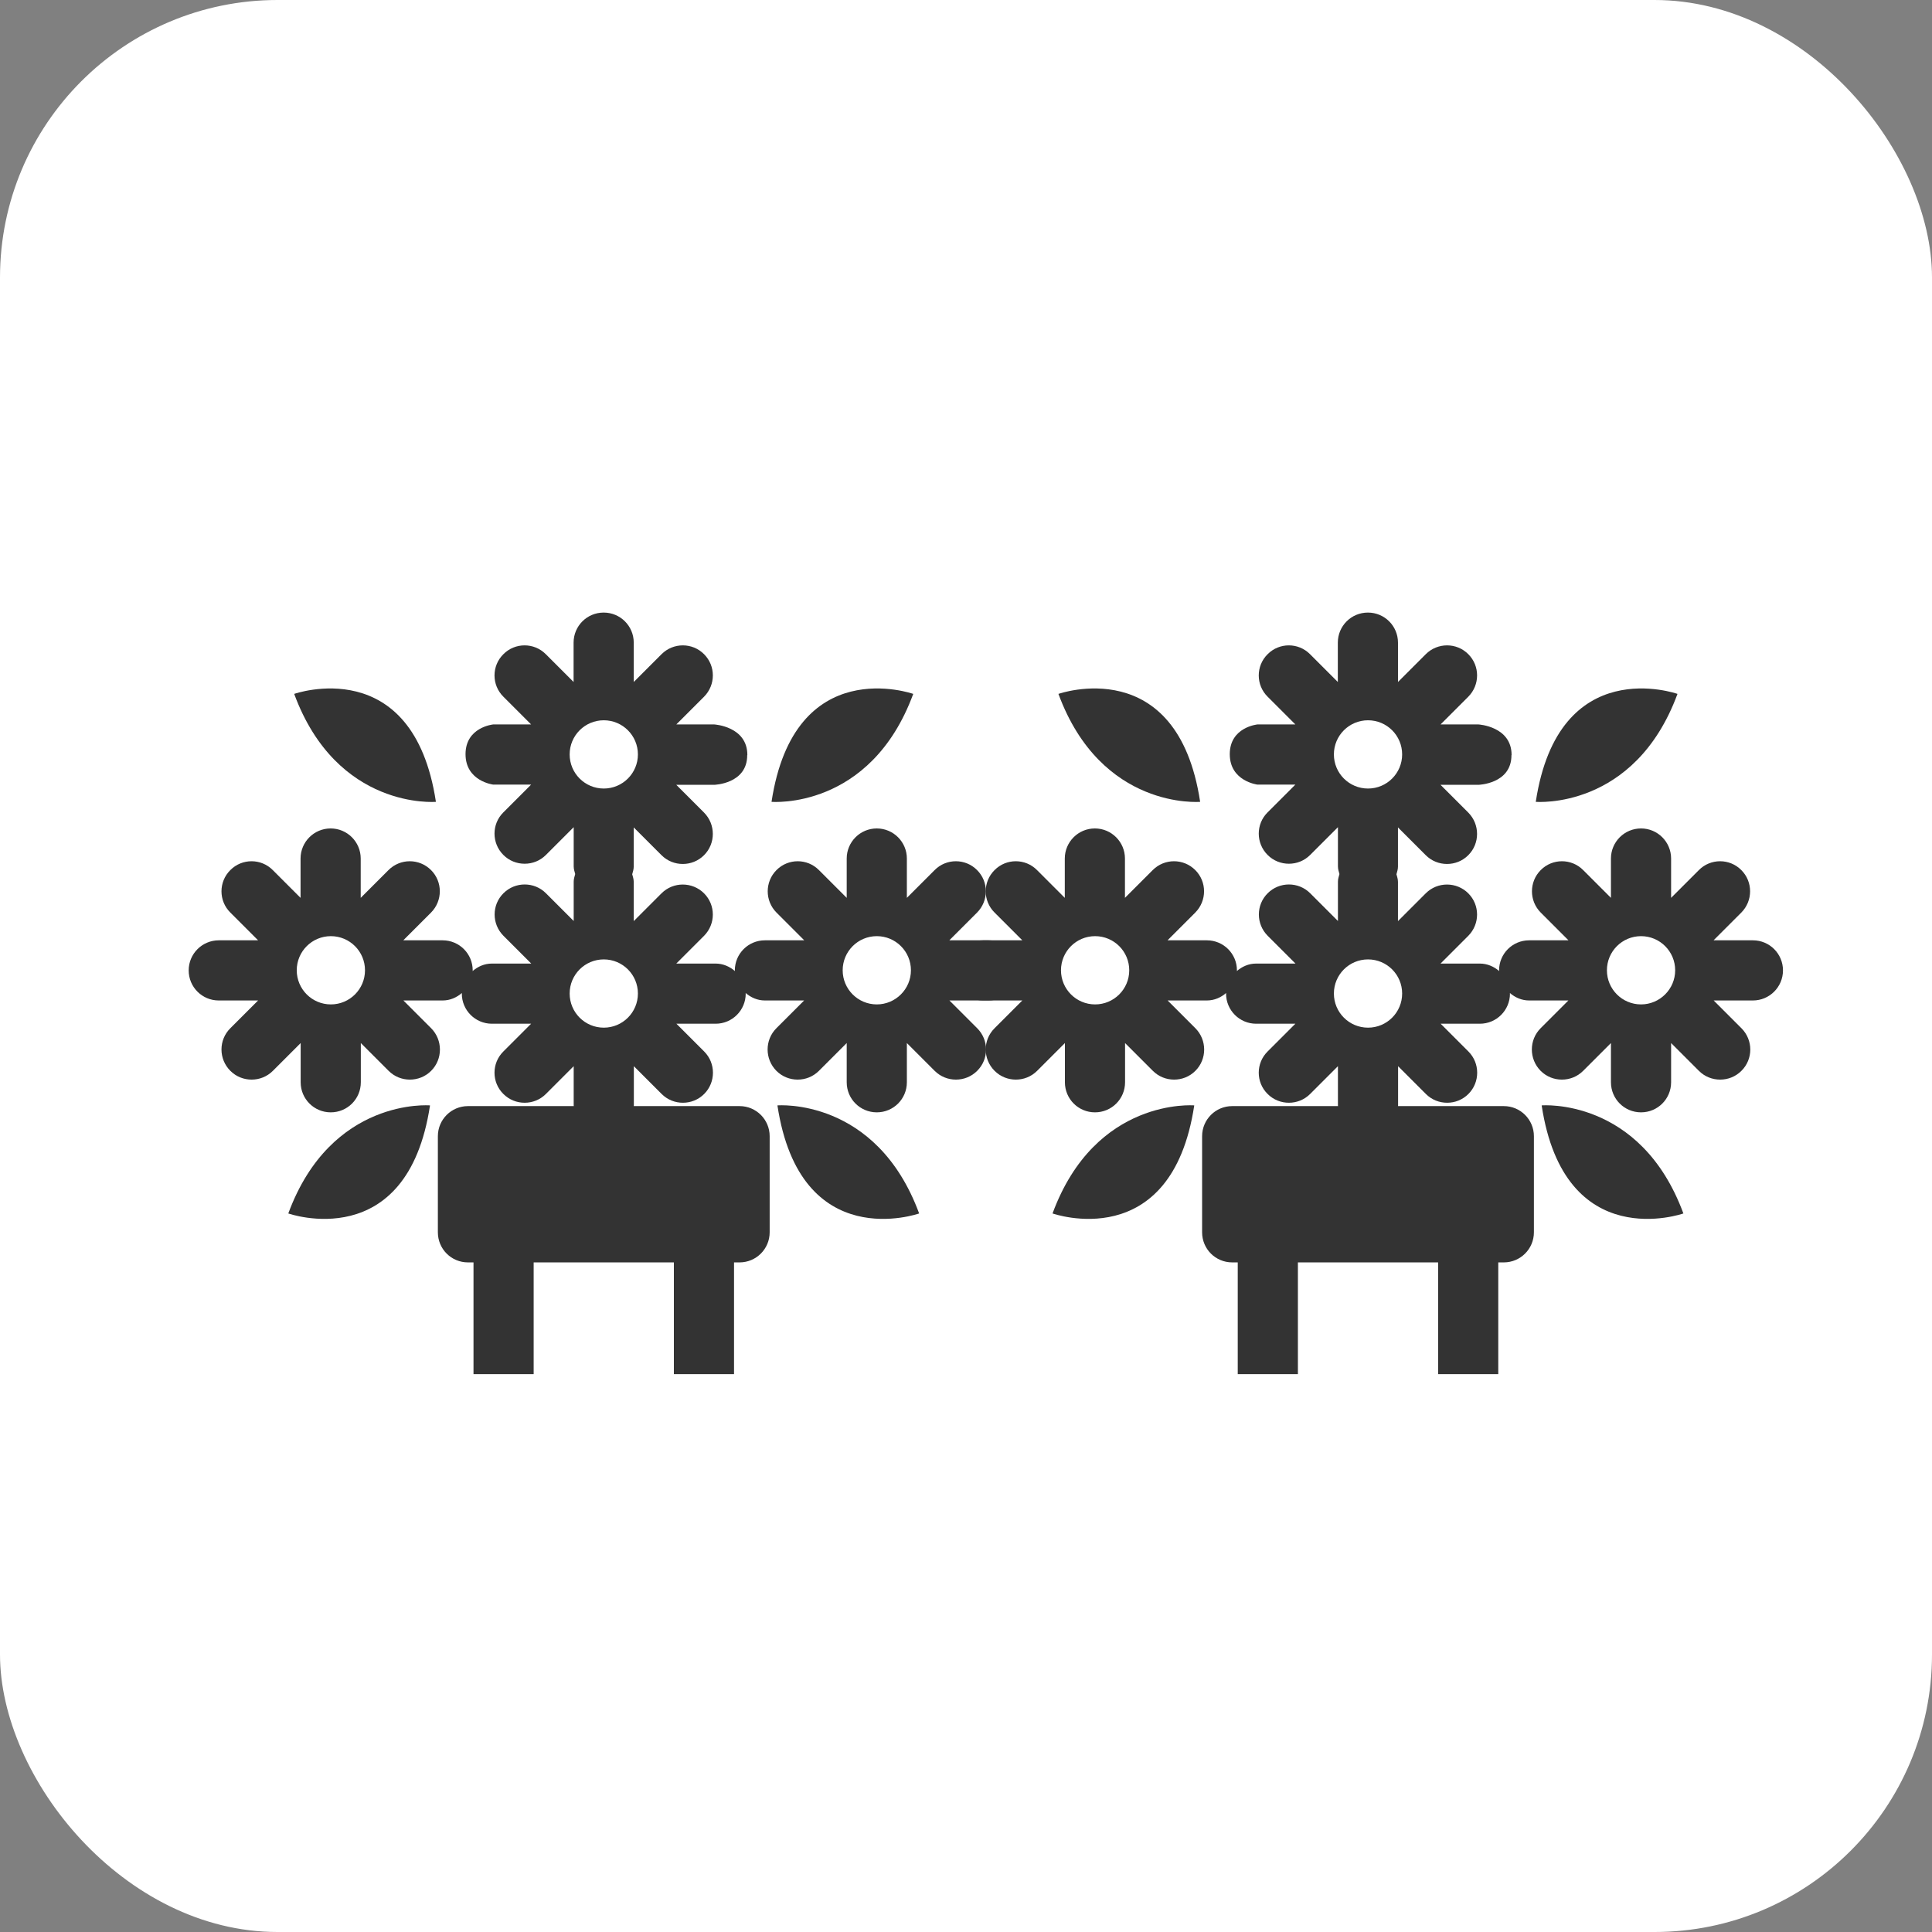
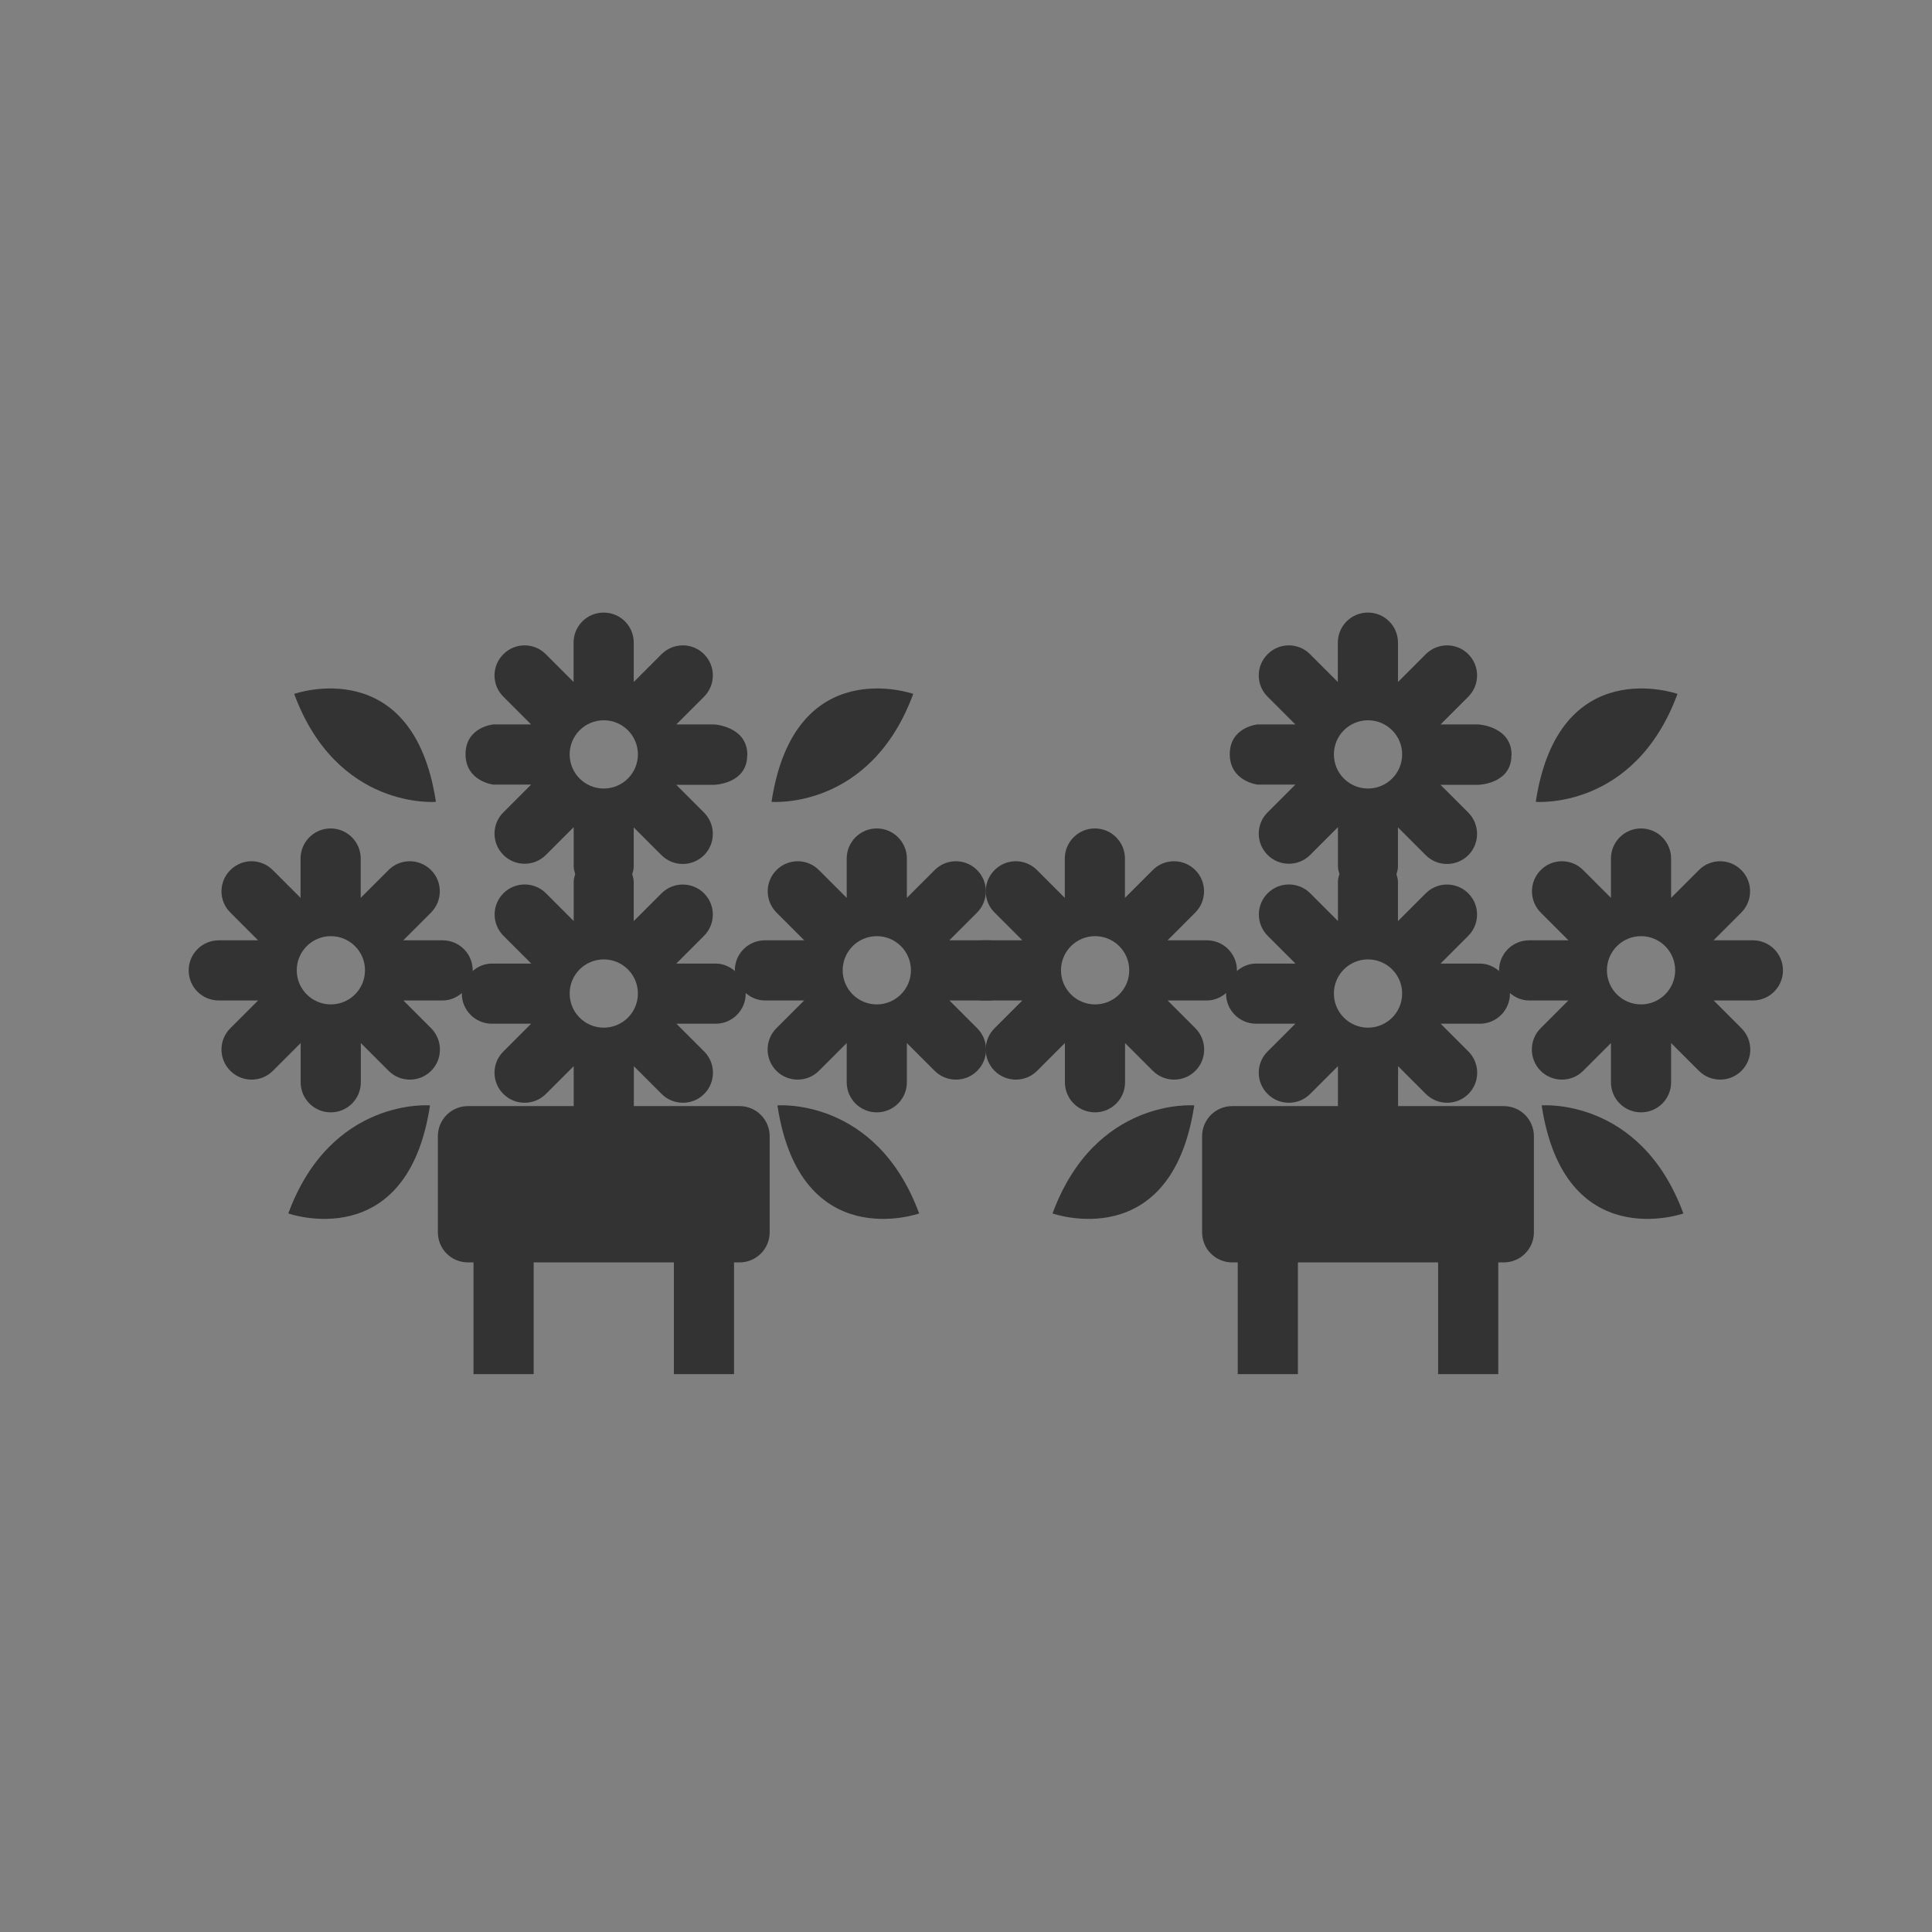
<svg xmlns="http://www.w3.org/2000/svg" id="_レイヤー_2" data-name="レイヤー 2" viewBox="0 0 167 167">
  <rect x="0" y="0" width="167" height="167" fill="#808080" stroke="none" />
  <defs>
    <style>
      .cls-1 {
        fill: #fff;
      }

      .cls-2 {
        fill: #333;
      }
    </style>
  </defs>
  <g id="_レイヤー_1-2" data-name="レイヤー 1">
-     <rect class="cls-1" y="0" width="167" height="167" rx="23.99" ry="23.99" />
    <g>
      <path class="cls-2" d="M64.6,65.26c0-2.48-2.86-2.64-2.86-2.64h-3.28l2.4-2.4c1.01-1.02,1.01-2.66,0-3.67-1.01-1.02-2.66-1.02-3.68,0l-2.4,2.4v-3.4c0-1.44-1.16-2.6-2.6-2.6s-2.6,1.16-2.6,2.6v3.4l-2.4-2.4c-1.01-1.02-2.66-1.02-3.67,0-1.02,1.01-1.02,2.66,0,3.67l2.4,2.4h-3.28s-2.39.23-2.39,2.57,2.39,2.63,2.39,2.63h3.28l-2.4,2.4c-1.02,1.01-1.02,2.66,0,3.68.51.51,1.17.76,1.84.76s1.33-.25,1.84-.76l2.4-2.4v3.39c0,.23.07.45.13.66-.06.22-.13.43-.13.66v3.4l-2.4-2.4c-1.01-1.01-2.66-1.01-3.67,0-1.02,1.01-1.02,2.66,0,3.68l2.4,2.4h-3.4c-.65,0-1.22.26-1.67.65,0-.02.01-.04.01-.06,0-1.44-1.16-2.6-2.6-2.6h-3.4l2.4-2.4c1.01-1.02,1.01-2.66,0-3.67-1.02-1.02-2.66-1.02-3.68,0l-2.4,2.4v-3.4c0-1.43-1.16-2.6-2.6-2.6s-2.6,1.17-2.6,2.6v3.4l-2.4-2.4c-1.01-1.02-2.66-1.02-3.67,0-1.02,1.01-1.02,2.66,0,3.67l2.4,2.4h-3.4c-1.43,0-2.6,1.16-2.6,2.6s1.16,2.6,2.6,2.6h3.4l-2.4,2.4c-1.02,1.01-1.02,2.66,0,3.68.51.51,1.17.76,1.84.76s1.33-.25,1.84-.76l2.4-2.4v3.39c0,1.44,1.16,2.6,2.6,2.6s2.6-1.16,2.6-2.6v-3.39l2.4,2.4c.51.51,1.17.76,1.84.76s1.33-.25,1.84-.76c1.01-1.01,1.01-2.66,0-3.68l-2.4-2.4h3.39c.65,0,1.22-.26,1.67-.65,0,.02-.01.04-.01.06,0,1.43,1.16,2.6,2.6,2.6h3.39l-2.4,2.4c-1.02,1.01-1.02,2.66,0,3.67.51.51,1.17.76,1.84.76s1.33-.25,1.84-.76l2.4-2.4v3.39s.01.04.01.06h-9.15c-1.43,0-2.6,1.16-2.6,2.6v8.31c0,1.44,1.16,2.6,2.6,2.6h.48v9.66h5.2v-9.66h12.12v9.66h5.2v-9.66h.48c1.43,0,2.6-1.16,2.6-2.6v-8.31c0-1.43-1.16-2.6-2.6-2.6h-9.15s.01-.04.01-.06v-3.39l2.4,2.4c.51.51,1.17.76,1.84.76s1.33-.25,1.84-.76c1.01-1.01,1.01-2.66,0-3.67l-2.4-2.4h3.39c1.44,0,2.6-1.17,2.6-2.6,0-.02-.01-.04-.01-.06.45.39,1.02.65,1.67.65h3.39l-2.4,2.4c-1.01,1.01-1.01,2.66,0,3.68.51.51,1.17.76,1.84.76s1.33-.25,1.84-.76l2.4-2.4v3.39c0,1.44,1.16,2.6,2.6,2.6s2.6-1.16,2.6-2.6v-3.39l2.4,2.4c.51.51,1.17.76,1.84.76s1.33-.25,1.84-.76c1.02-1.01,1.02-2.66,0-3.68l-2.4-2.4h3.39c1.43,0,2.6-1.16,2.6-2.6s-1.16-2.6-2.6-2.6h-3.4l2.4-2.4c1.01-1.02,1.01-2.66,0-3.67-1.01-1.02-2.66-1.02-3.67,0l-2.4,2.4v-3.4c0-1.43-1.16-2.6-2.6-2.6s-2.6,1.17-2.6,2.6v3.4l-2.4-2.4c-1.01-1.02-2.66-1.02-3.67,0-1.01,1.01-1.01,2.66,0,3.67l2.4,2.4h-3.4c-1.44,0-2.6,1.16-2.6,2.6,0,.02.01.04.01.06-.45-.39-1.03-.65-1.67-.65h-3.4l2.4-2.4c1.01-1.02,1.01-2.66,0-3.67-1.01-1.01-2.66-1.02-3.68,0l-2.4,2.4v-3.39c0-.23-.07-.45-.13-.66.06-.22.13-.43.13-.66v-3.39l2.4,2.4c.51.51,1.17.76,1.84.76s1.33-.25,1.84-.76c1.01-1.01,1.01-2.66,0-3.68l-2.4-2.4h3.27s2.86-.07,2.86-2.56ZM28.6,86.82c-1.63,0-2.95-1.32-2.95-2.95s1.32-2.95,2.95-2.95,2.95,1.32,2.95,2.95-1.32,2.95-2.95,2.95ZM49.24,65.21c0-1.63,1.32-2.95,2.95-2.95s2.95,1.32,2.95,2.95-1.32,2.95-2.95,2.95-2.95-1.32-2.95-2.95ZM52.19,88.83c-1.63,0-2.95-1.32-2.95-2.95s1.32-2.95,2.95-2.95,2.95,1.32,2.95,2.95-1.32,2.95-2.95,2.95ZM75.79,86.82c-1.63,0-2.95-1.32-2.95-2.95s1.32-2.95,2.95-2.95,2.95,1.32,2.95,2.95-1.33,2.95-2.95,2.95Z" />
      <path class="cls-2" d="M24.92,104.89s10.28,3.64,12.25-9.34c0,0-8.54-.72-12.25,9.34Z" />
      <path class="cls-2" d="M67.2,95.55c1.97,12.98,12.25,9.34,12.25,9.34-3.71-10.06-12.25-9.34-12.25-9.34Z" />
      <path class="cls-2" d="M37.68,69.31c-1.97-12.97-12.25-9.33-12.25-9.33,3.71,10.06,12.25,9.33,12.25,9.33Z" />
      <path class="cls-2" d="M66.69,69.31s8.54.73,12.25-9.33c0,0-10.28-3.64-12.25,9.33Z" />
    </g>
    <g>
      <path class="cls-2" d="M130.66,65.26c0-2.48-2.86-2.64-2.86-2.64h-3.28l2.4-2.4c1.01-1.02,1.01-2.66,0-3.67-1.01-1.02-2.66-1.02-3.68,0l-2.4,2.4v-3.4c0-1.44-1.16-2.6-2.6-2.6s-2.6,1.16-2.6,2.6v3.4l-2.4-2.4c-1.01-1.02-2.66-1.02-3.67,0-1.02,1.01-1.02,2.66,0,3.67l2.4,2.4h-3.28s-2.39.23-2.39,2.57,2.39,2.63,2.39,2.63h3.28l-2.4,2.4c-1.02,1.01-1.02,2.66,0,3.68.51.51,1.17.76,1.84.76s1.33-.25,1.84-.76l2.4-2.4v3.39c0,.23.07.45.13.66-.06.22-.13.43-.13.66v3.4l-2.4-2.4c-1.01-1.01-2.66-1.01-3.67,0-1.02,1.01-1.02,2.66,0,3.68l2.4,2.4h-3.4c-.65,0-1.22.26-1.67.65,0-.02.01-.04.01-.06,0-1.44-1.16-2.6-2.6-2.6h-3.4l2.4-2.4c1.01-1.02,1.01-2.66,0-3.67-1.02-1.02-2.66-1.02-3.68,0l-2.4,2.4v-3.4c0-1.43-1.16-2.6-2.6-2.6s-2.6,1.17-2.6,2.6v3.4l-2.4-2.4c-1.01-1.02-2.66-1.02-3.67,0-1.02,1.01-1.02,2.66,0,3.67l2.4,2.4h-3.4c-1.43,0-2.6,1.16-2.6,2.6s1.16,2.6,2.6,2.6h3.4l-2.4,2.4c-1.02,1.01-1.02,2.66,0,3.68.51.51,1.17.76,1.84.76s1.33-.25,1.84-.76l2.4-2.4v3.39c0,1.44,1.16,2.6,2.6,2.6s2.6-1.16,2.6-2.6v-3.39l2.4,2.4c.51.51,1.17.76,1.84.76s1.33-.25,1.84-.76c1.01-1.01,1.01-2.66,0-3.68l-2.4-2.4h3.39c.65,0,1.22-.26,1.67-.65,0,.02-.01.04-.01.06,0,1.43,1.16,2.6,2.6,2.6h3.39l-2.4,2.4c-1.02,1.01-1.02,2.66,0,3.67.51.51,1.17.76,1.84.76s1.33-.25,1.84-.76l2.4-2.4v3.39s.01.04.01.06h-9.15c-1.43,0-2.6,1.16-2.6,2.6v8.31c0,1.44,1.16,2.6,2.6,2.6h.48v9.66h5.2v-9.66h12.12v9.66h5.2v-9.66h.48c1.43,0,2.6-1.16,2.6-2.6v-8.31c0-1.43-1.16-2.6-2.6-2.6h-9.15s.01-.04.01-.06v-3.39l2.4,2.4c.51.51,1.17.76,1.84.76s1.33-.25,1.84-.76c1.01-1.01,1.01-2.66,0-3.67l-2.4-2.4h3.39c1.44,0,2.6-1.17,2.6-2.6,0-.02-.01-.04-.01-.06.45.39,1.02.65,1.67.65h3.39l-2.4,2.4c-1.01,1.01-1.01,2.66,0,3.68.51.51,1.17.76,1.84.76s1.33-.25,1.84-.76l2.4-2.4v3.39c0,1.44,1.16,2.6,2.6,2.6s2.6-1.16,2.6-2.6v-3.39l2.4,2.4c.51.51,1.17.76,1.84.76s1.33-.25,1.84-.76c1.02-1.01,1.02-2.66,0-3.68l-2.4-2.4h3.39c1.43,0,2.6-1.16,2.6-2.6s-1.16-2.6-2.6-2.6h-3.4l2.4-2.4c1.01-1.02,1.01-2.66,0-3.67-1.01-1.02-2.66-1.02-3.67,0l-2.4,2.4v-3.4c0-1.43-1.16-2.6-2.6-2.6s-2.6,1.17-2.6,2.6v3.4l-2.4-2.4c-1.01-1.02-2.66-1.02-3.67,0-1.01,1.01-1.01,2.66,0,3.67l2.4,2.4h-3.4c-1.44,0-2.6,1.16-2.6,2.6,0,.02.01.04.01.06-.45-.39-1.03-.65-1.67-.65h-3.4l2.4-2.4c1.01-1.02,1.01-2.66,0-3.67-1.01-1.01-2.66-1.02-3.68,0l-2.4,2.4v-3.39c0-.23-.07-.45-.13-.66.06-.22.13-.43.13-.66v-3.39l2.4,2.4c.51.51,1.17.76,1.84.76s1.33-.25,1.84-.76c1.01-1.01,1.01-2.66,0-3.68l-2.4-2.4h3.27s2.86-.07,2.86-2.56ZM94.66,86.82c-1.63,0-2.95-1.32-2.95-2.95s1.32-2.95,2.95-2.95,2.95,1.32,2.95,2.95-1.32,2.95-2.95,2.95ZM115.3,65.21c0-1.63,1.32-2.95,2.95-2.95s2.95,1.32,2.95,2.95-1.32,2.95-2.95,2.95-2.95-1.32-2.95-2.95ZM118.25,88.83c-1.63,0-2.95-1.32-2.95-2.95s1.32-2.95,2.95-2.95,2.95,1.32,2.95,2.95-1.32,2.95-2.95,2.95ZM141.85,86.82c-1.63,0-2.95-1.32-2.95-2.95s1.32-2.95,2.95-2.95,2.95,1.32,2.95,2.95-1.33,2.95-2.95,2.95Z" />
      <path class="cls-2" d="M90.98,104.89s10.28,3.64,12.25-9.34c0,0-8.54-.72-12.25,9.34Z" />
      <path class="cls-2" d="M133.26,95.55c1.97,12.98,12.25,9.34,12.25,9.34-3.71-10.06-12.25-9.34-12.25-9.34Z" />
-       <path class="cls-2" d="M103.74,69.31c-1.97-12.97-12.25-9.33-12.25-9.33,3.71,10.06,12.25,9.33,12.25,9.33Z" />
      <path class="cls-2" d="M132.75,69.31s8.54.73,12.25-9.33c0,0-10.28-3.64-12.25,9.33Z" />
    </g>
  </g>
</svg>